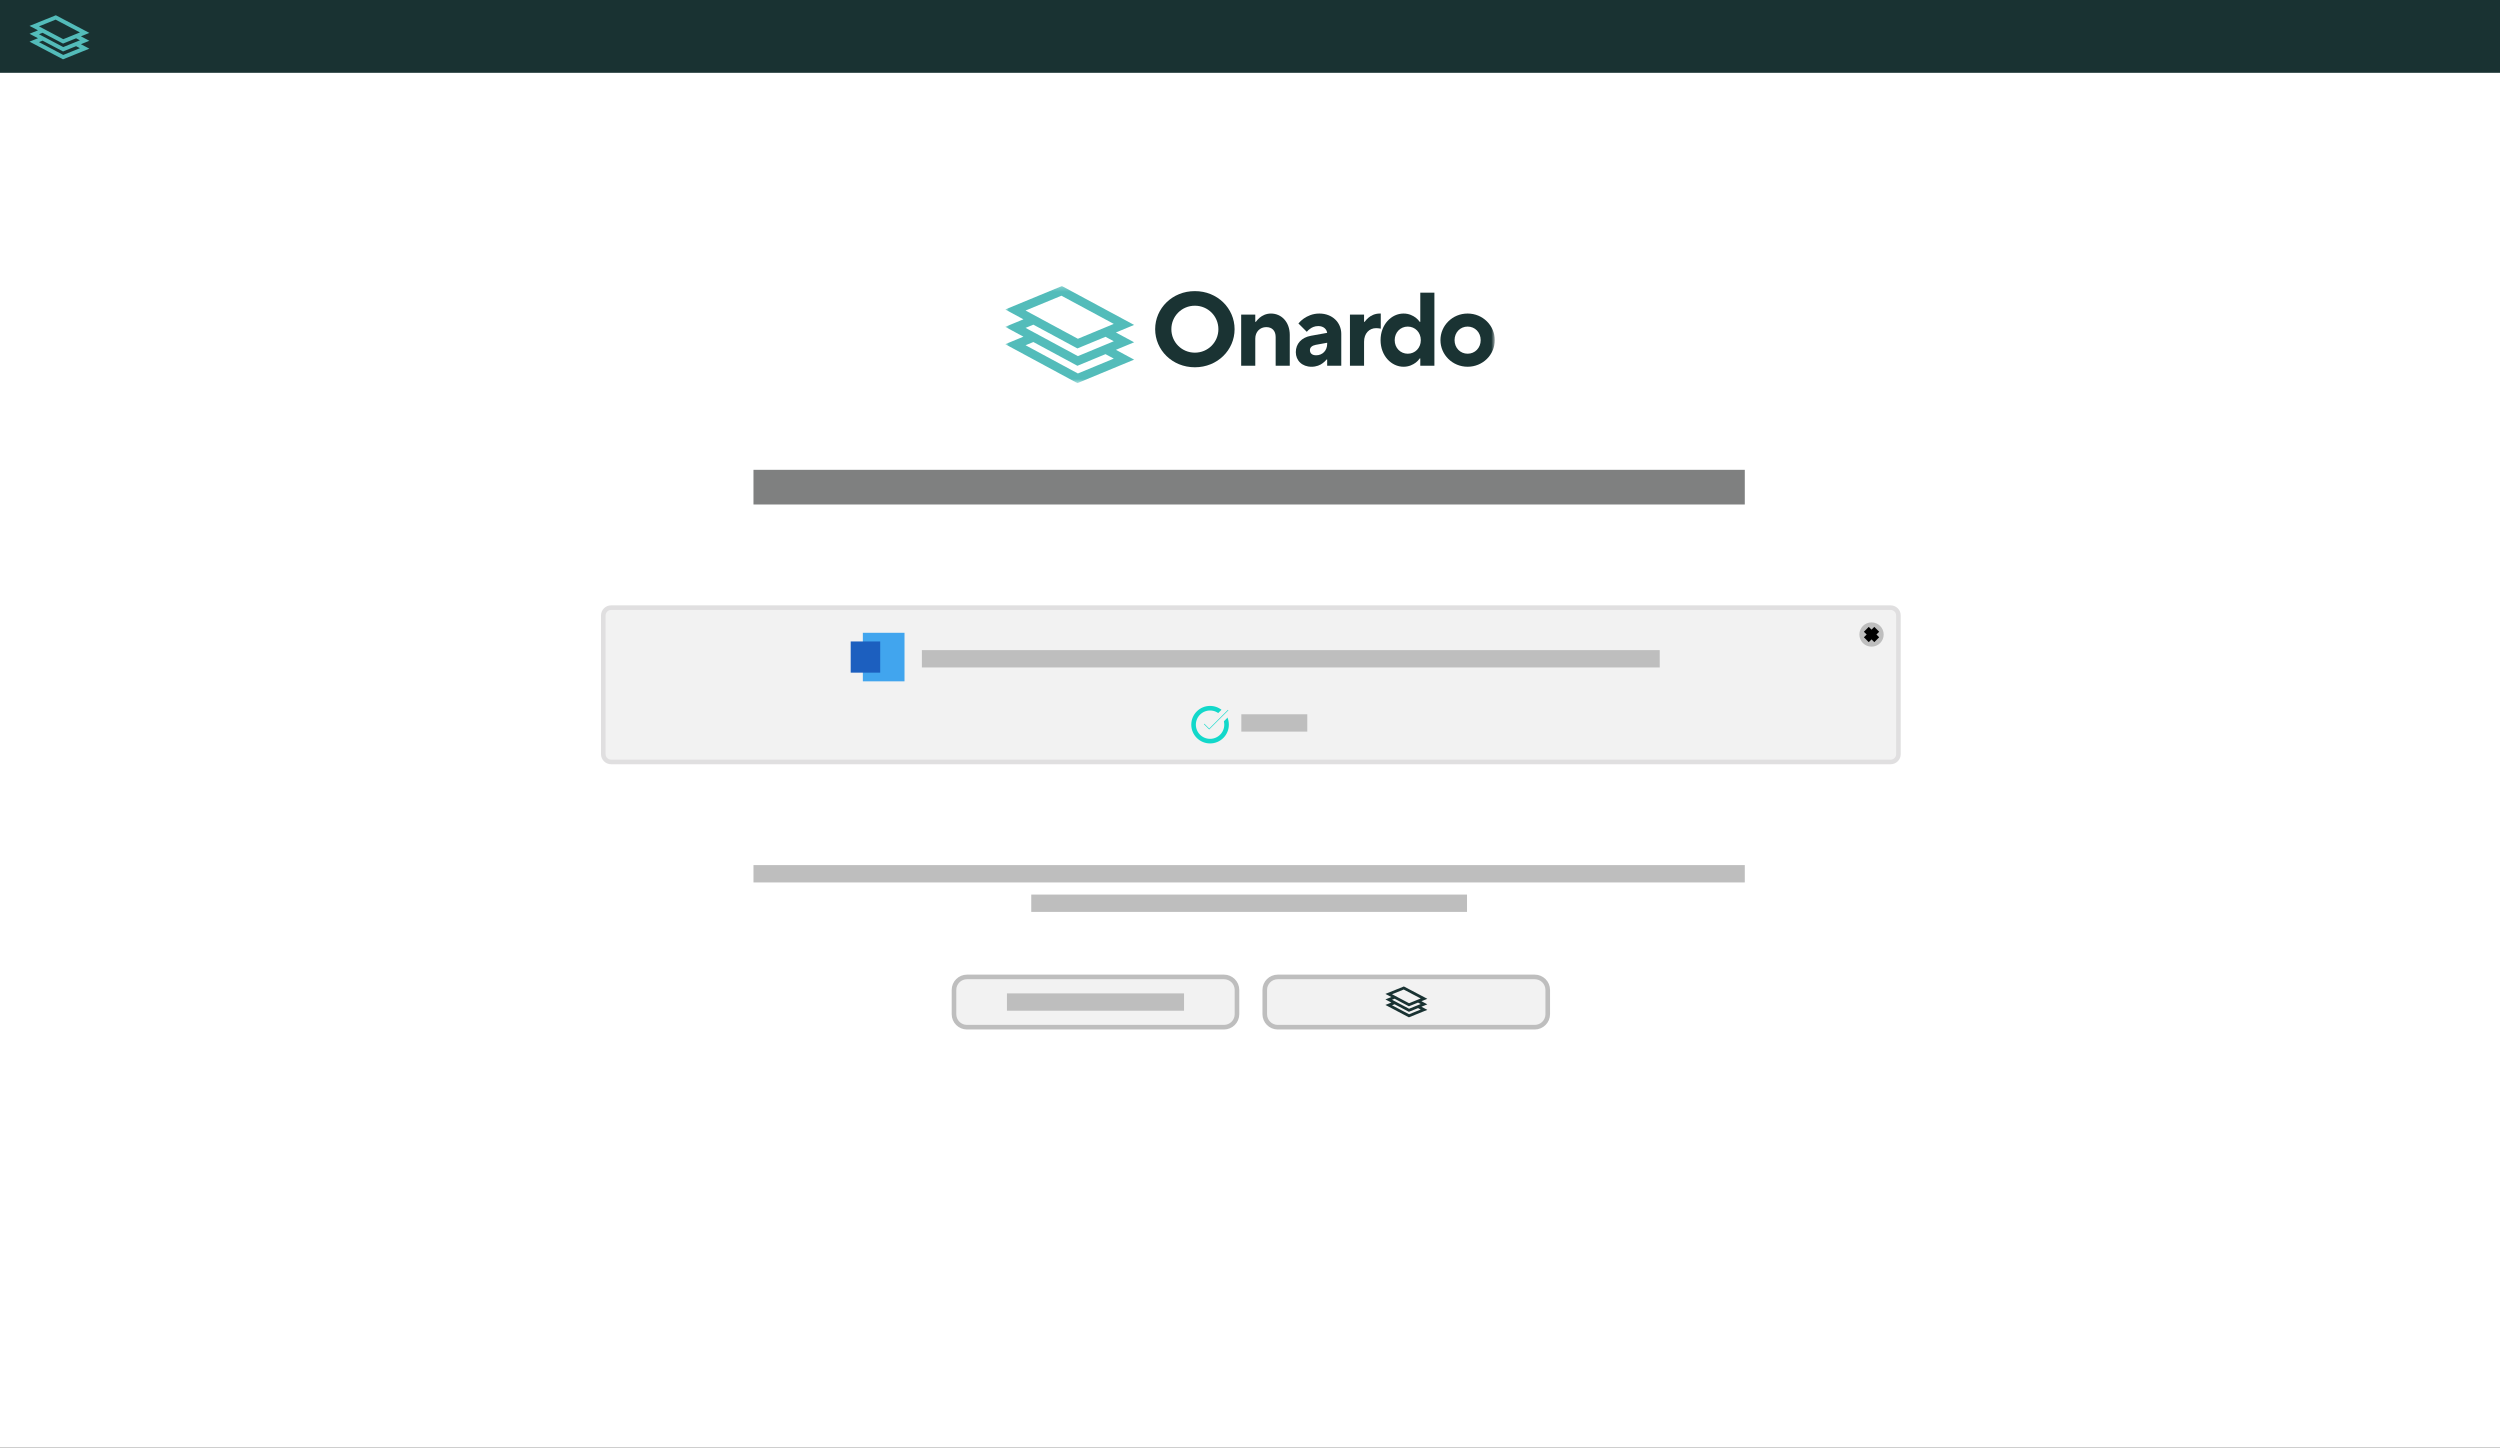
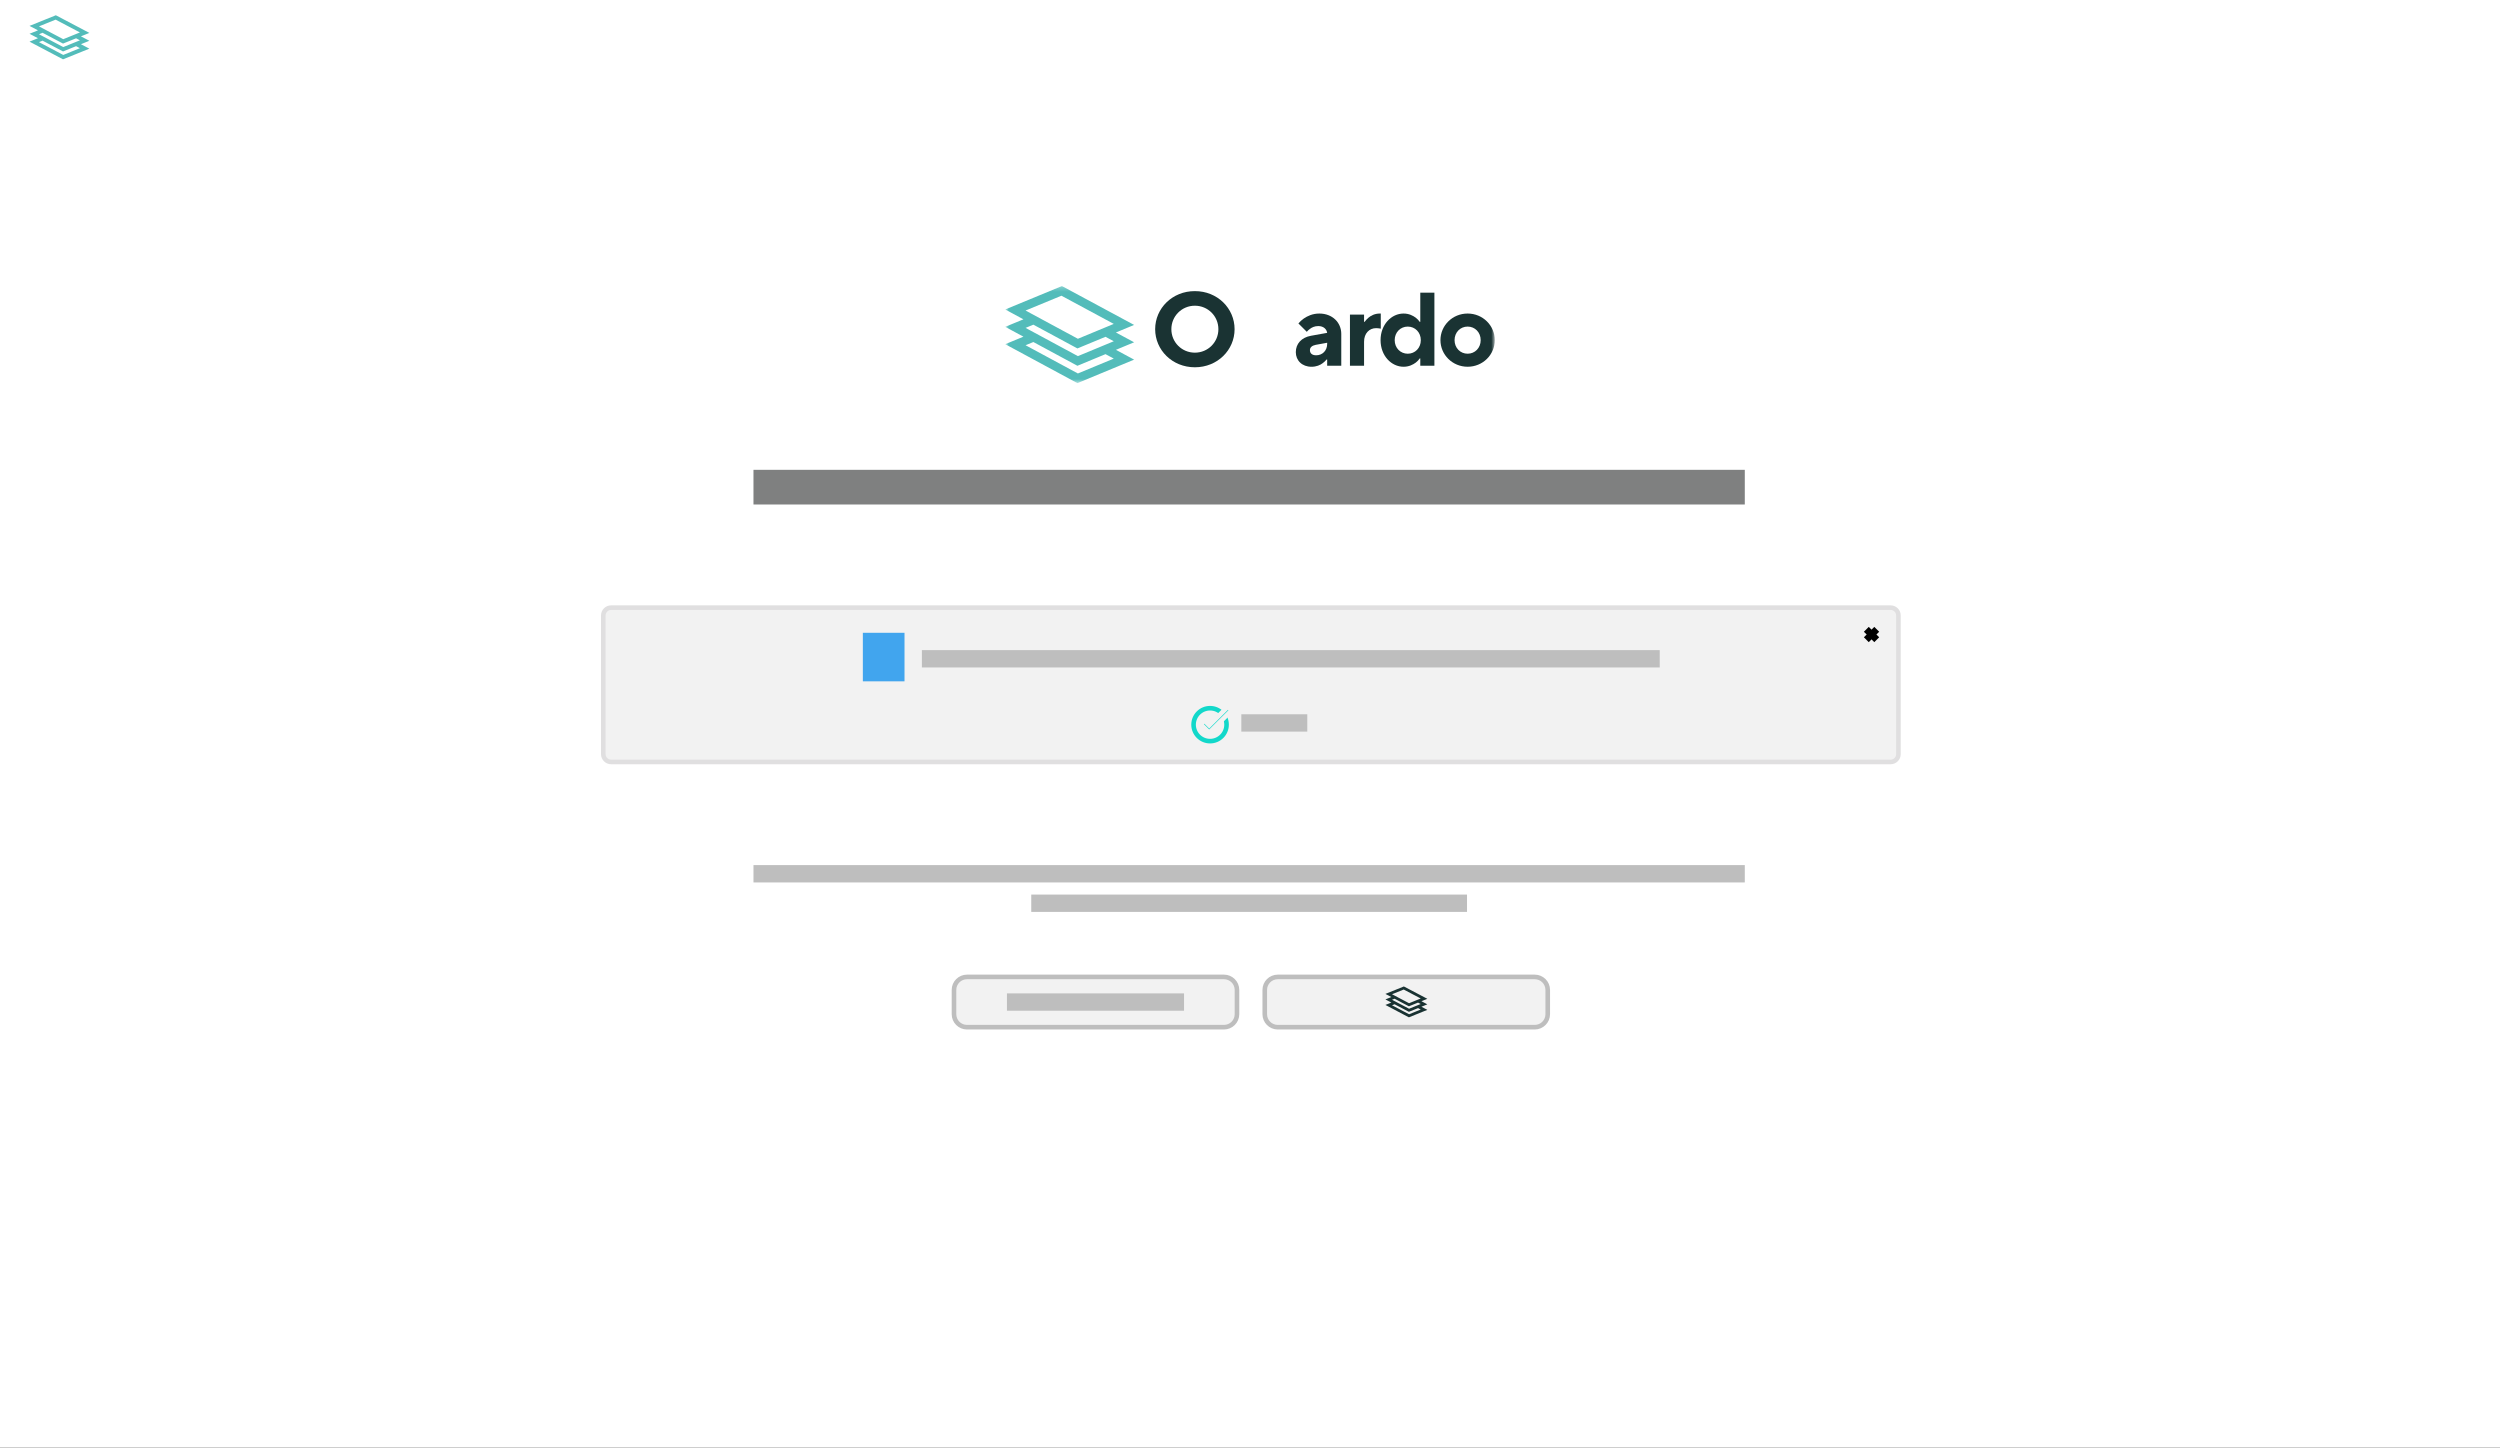
<svg xmlns="http://www.w3.org/2000/svg" viewBox="0 0 544 315" fill="none">
  <rect x="0" y="0" width="544" height="315" fill="#333333" stroke="none" />
  <g clip-path="url(#clip0_6526_45017)">
    <path d="M544 0H0V315H544V0Z" fill="white" />
-     <path d="M544 0H0V15.844H544V0Z" fill="#193232" />
    <mask id="mask0_6526_45017" style="mask-type:luminance" maskUnits="userSpaceOnUse" x="218" y="62" width="108" height="22">
      <path d="M325.267 62.245H218.733V83.371H325.267V62.245Z" fill="white" />
    </mask>
    <g mask="url(#mask0_6526_45017)">
      <path d="M260.004 63.344C264.917 63.344 268.646 67.091 268.646 71.632C268.646 76.173 264.917 79.92 260.004 79.92C255.092 79.92 251.363 76.173 251.363 71.632C251.363 67.091 255.093 63.344 260.004 63.344ZM260.004 76.74C262.846 76.74 265.122 74.47 265.122 71.632C265.122 68.794 262.848 66.523 260.004 66.523C257.161 66.523 254.889 68.794 254.889 71.632C254.889 74.47 257.162 76.74 260.004 76.74Z" fill="#1A3333" />
-       <path d="M270.078 68.454H273.148V70.043H273.262C273.513 69.702 273.786 69.407 274.103 69.135C274.649 68.68 275.468 68.227 276.56 68.227C278.834 68.227 280.654 70.043 280.654 72.882V79.581H277.583V73.337C277.583 71.974 276.81 71.18 275.536 71.18C274.172 71.18 273.148 72.203 273.148 73.678V79.581H270.078V68.454Z" fill="#1A3333" />
      <path d="M288.792 78.217H288.678C288.427 78.512 288.155 78.784 287.837 79.013C287.291 79.443 286.45 79.808 285.381 79.808C283.334 79.808 281.969 78.445 281.969 76.629C281.969 74.813 283.197 73.427 285.266 73.064L288.791 72.429C288.677 71.634 288.018 70.952 286.858 70.952C286.061 70.952 285.447 71.247 285.016 71.588C284.765 71.77 284.538 71.974 284.356 72.201L282.537 70.385C282.856 69.998 283.242 69.635 283.697 69.317C284.494 68.772 285.608 68.227 287.085 68.227C289.927 68.227 291.861 70.179 291.861 72.656V79.581H288.791V78.219L288.792 78.217ZM288.792 74.584L286.291 75.039C285.495 75.197 285.041 75.606 285.041 76.174C285.041 76.878 285.497 77.311 286.406 77.311C287.77 77.311 288.794 76.289 288.794 74.813V74.587L288.792 74.584Z" fill="#1A3333" />
      <path d="M293.75 68.454H296.82V70.043H296.934C297.185 69.702 297.458 69.407 297.775 69.135C298.321 68.68 299.14 68.227 300.232 68.227H300.458V71.519L300.208 71.473C300.026 71.451 299.776 71.405 299.435 71.405C297.958 71.405 296.82 72.541 296.82 74.357V79.58H293.75V68.454Z" fill="#1A3333" />
      <path d="M309.054 77.99H308.94C308.713 78.331 308.416 78.626 308.075 78.898C307.461 79.353 306.596 79.806 305.414 79.806C302.777 79.806 300.411 77.422 300.411 74.017C300.411 70.612 302.775 68.227 305.414 68.227C306.596 68.227 307.461 68.682 308.075 69.135C308.416 69.407 308.711 69.702 308.94 70.043H309.054V63.684H312.125V79.58H309.054V77.99ZM309.169 74.017C309.169 72.313 307.918 71.065 306.327 71.065C304.735 71.065 303.484 72.313 303.484 74.017C303.484 75.72 304.735 76.968 306.327 76.968C307.918 76.968 309.169 75.72 309.169 74.017Z" fill="#1A3333" />
      <path d="M319.354 68.225C322.652 68.225 325.267 70.837 325.267 74.015C325.267 77.194 322.652 79.804 319.354 79.804C316.057 79.804 313.442 77.194 313.442 74.015C313.442 70.837 316.057 68.225 319.354 68.225ZM322.197 74.015C322.197 72.312 320.946 71.063 319.354 71.063C317.763 71.063 316.512 72.312 316.512 74.015C316.512 75.718 317.763 76.967 319.354 76.967C320.946 76.967 322.197 75.718 322.197 74.015Z" fill="#1A3333" />
      <path d="M226.588 75.357L218.733 71.12L222.697 73.258L224.857 74.424L226.588 75.357Z" fill="white" />
      <path d="M240.555 73.286L242.358 74.256L234.551 77.491L223.162 71.348L224.857 70.648L234.443 75.82L242.823 72.348L243.651 72.004L246.785 70.705L231.075 62.245L218.733 67.344L222.697 69.483L218.733 71.12L226.588 75.357L234.443 79.595L240.555 77.062L242.358 78.032L234.551 81.267L223.162 75.124L224.857 74.424L222.697 73.259L218.733 74.896L234.441 83.371L246.783 78.257L242.821 76.123L246.783 74.481L242.821 72.347L240.553 73.286H240.555ZM230.968 64.348L242.356 70.481L234.549 73.717L223.162 67.573L230.968 64.348Z" fill="#53BCBA" />
    </g>
    <path d="M411.4 132.225H132.978C132.039 132.225 131.278 132.985 131.278 133.922V164.102C131.278 165.039 132.039 165.799 132.978 165.799H411.4C412.339 165.799 413.1 165.039 413.1 164.102V133.922C413.1 132.985 412.339 132.225 411.4 132.225Z" fill="#F2F2F2" stroke="#E0DFE0" />
    <path d="M284.467 155.425H270.111V159.198H284.467V155.425Z" fill="#BEBEBE" />
-     <path d="M407.245 140.713C408.705 140.713 409.889 139.53 409.889 138.072C409.889 136.613 408.705 135.431 407.245 135.431C405.784 135.431 404.6 136.613 404.6 138.072C404.6 139.53 405.784 140.713 407.245 140.713Z" fill="#BEBEBE" />
    <path d="M408.378 136.94L406.111 139.204" stroke="black" stroke-width="1.5" />
    <path d="M408.378 139.204L406.111 136.94" stroke="black" stroke-width="1.5" />
    <path d="M263.311 161.272C265.293 161.272 266.9 159.668 266.9 157.689C266.9 155.709 265.293 154.105 263.311 154.105C261.329 154.105 259.722 155.709 259.722 157.689C259.722 159.668 261.329 161.272 263.311 161.272Z" stroke="#12D8CA" />
    <path d="M267.868 154.694L268.001 154.56L267.868 154.427L267.333 153.893L267.2 153.76L267.066 153.893L263.122 157.832L262.201 156.911L262.067 156.778L261.934 156.911L261.399 157.445L261.266 157.578L261.399 157.712L262.989 159.299L263.122 159.432L263.256 159.299L267.868 154.694Z" fill="#12D8CA" stroke="#F2F2F2" />
    <path d="M266.333 212.578H210.422C208.857 212.578 207.589 213.845 207.589 215.407V220.689C207.589 222.251 208.857 223.518 210.422 223.518H266.333C267.898 223.518 269.167 222.251 269.167 220.689V215.407C269.167 213.845 267.898 212.578 266.333 212.578Z" fill="#F2F2F2" stroke="#BEBEBE" />
    <path d="M333.956 212.578H278.045C276.48 212.578 275.211 213.845 275.211 215.407V220.689C275.211 222.251 276.48 223.518 278.045 223.518H333.956C335.52 223.518 336.789 222.251 336.789 220.689V215.407C336.789 213.845 335.52 212.578 333.956 212.578Z" fill="#F2F2F2" stroke="#BEBEBE" />
    <path d="M304.022 218.823L301.467 217.475L302.756 218.155L303.459 218.526L304.022 218.823Z" fill="white" />
    <path d="M308.565 218.164L309.151 218.473L306.612 219.502L302.907 217.548L303.459 217.325L306.577 218.97L309.303 217.866L309.572 217.757L310.592 217.343L305.482 214.653L301.467 216.274L302.756 216.955L301.467 217.475L304.022 218.823L306.577 220.171L308.565 219.365L309.151 219.673L306.612 220.703L302.907 218.749L303.459 218.526L302.756 218.156L301.467 218.676L306.576 221.372L310.591 219.745L309.302 219.066L310.591 218.544L309.302 217.865L308.565 218.164ZM305.446 215.322L309.151 217.272L306.612 218.301L302.907 216.347L305.446 215.322Z" fill="#193232" />
    <path d="M10.069 9.272L6.422 7.348L8.262 8.319L9.265 8.848L10.069 9.272Z" fill="white" />
    <path d="M16.554 8.332L17.391 8.772L13.766 10.241L8.478 7.452L9.265 7.134L13.716 9.482L17.606 7.906L17.991 7.75L19.446 7.16L12.152 3.32L6.422 5.634L8.262 6.605L6.422 7.348L10.069 9.272L13.716 11.196L16.554 10.046L17.391 10.486L13.766 11.955L8.478 9.166L9.265 8.848L8.262 8.319L6.422 9.062L13.715 12.91L19.445 10.588L17.606 9.619L19.445 8.874L17.606 7.905L16.553 8.332H16.554ZM12.102 4.274L17.39 7.058L13.765 8.527L8.478 5.738L12.102 4.274Z" fill="#53BCBA" />
    <path d="M379.667 102.234H163.956V109.778H379.667V102.234Z" fill="#7F8080" />
    <path d="M361.156 141.467H200.6V145.24H361.156V141.467Z" fill="#BEBEBE" />
    <path d="M196.822 137.695H187.756V148.257H196.822V137.695Z" fill="#41A5EE" />
-     <path d="M191.533 139.581H185.111V146.371H191.533V139.581Z" fill="#1C5FBF" />
    <path d="M379.667 188.245H163.956V192.018H379.667V188.245Z" fill="#BEBEBE" />
    <path d="M319.222 194.659H224.4V198.431H319.222V194.659Z" fill="#BEBEBE" />
    <path d="M257.644 216.162H219.111V219.934H257.644V216.162Z" fill="#BEBEBE" />
  </g>
  <defs>
    <clipPath id="clip0_6526_45017">
      <rect width="544" height="315" fill="white" />
    </clipPath>
  </defs>
</svg>